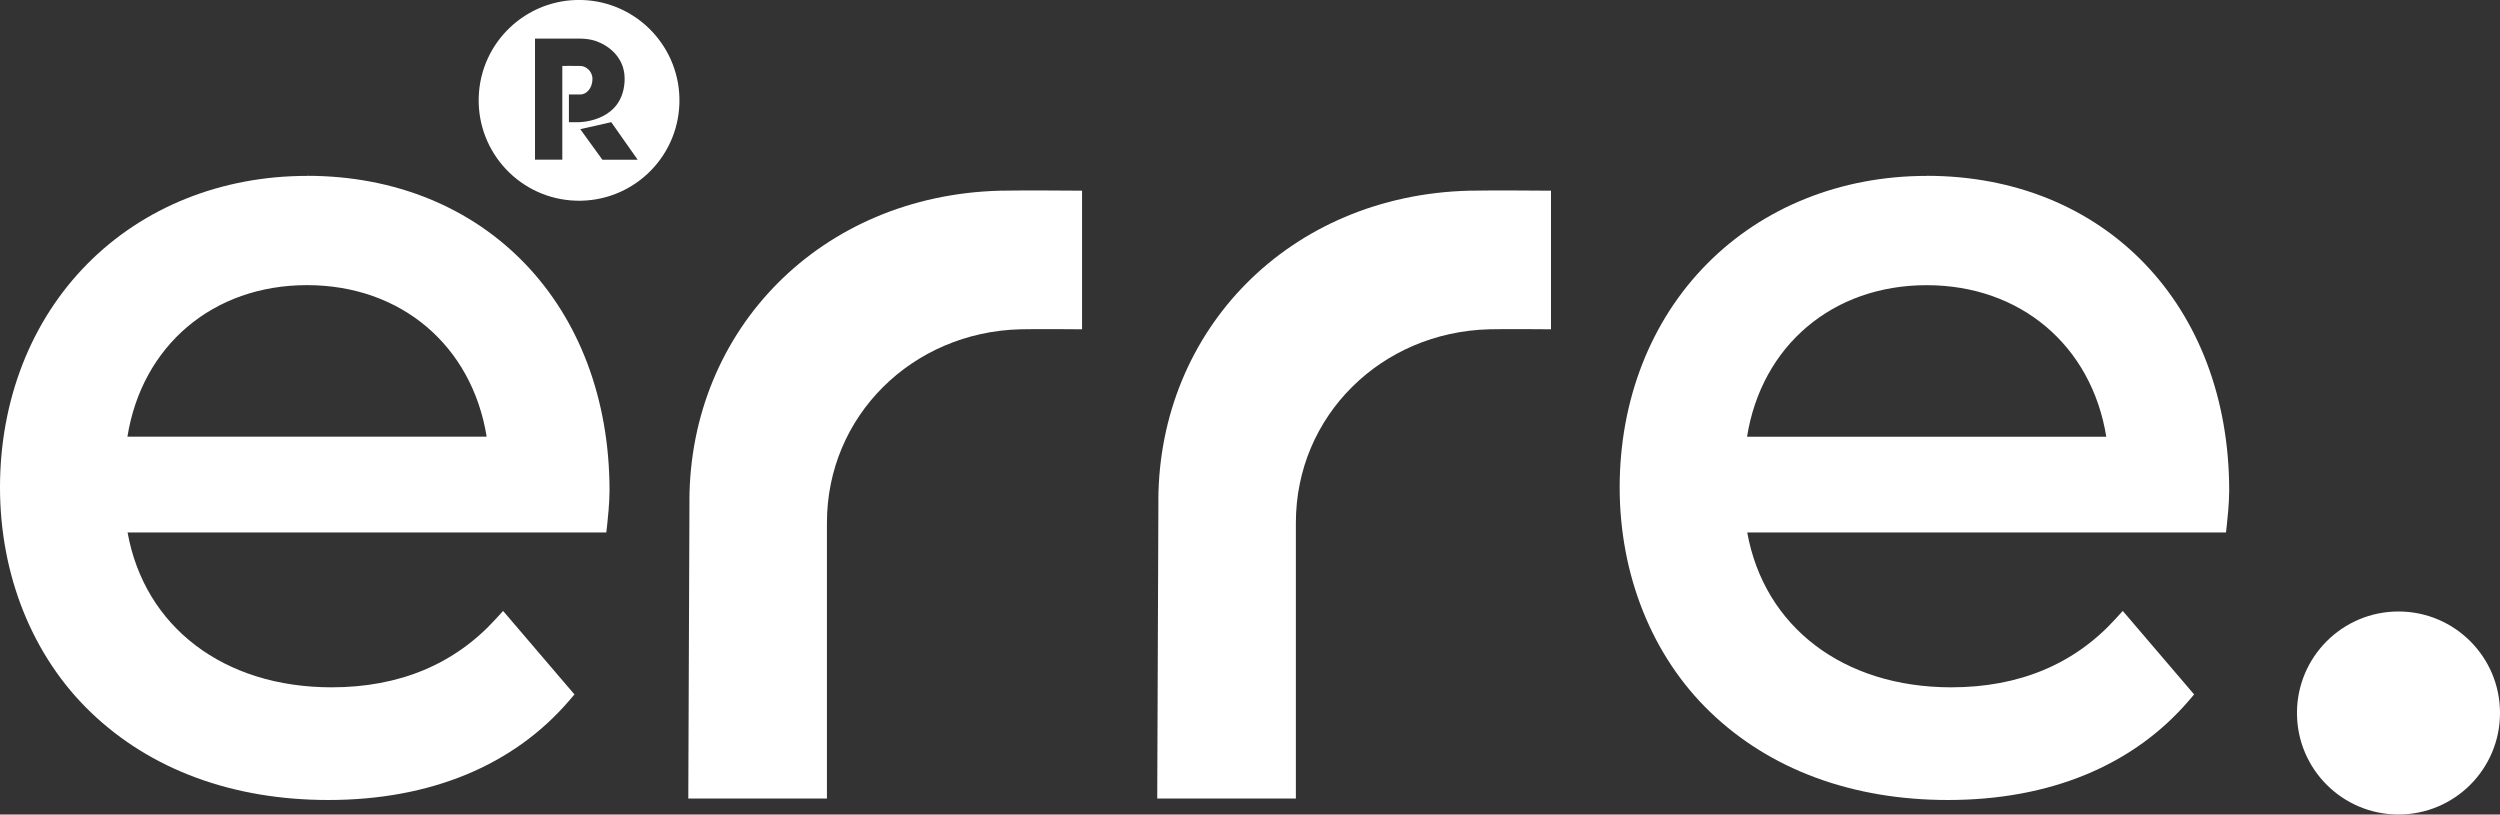
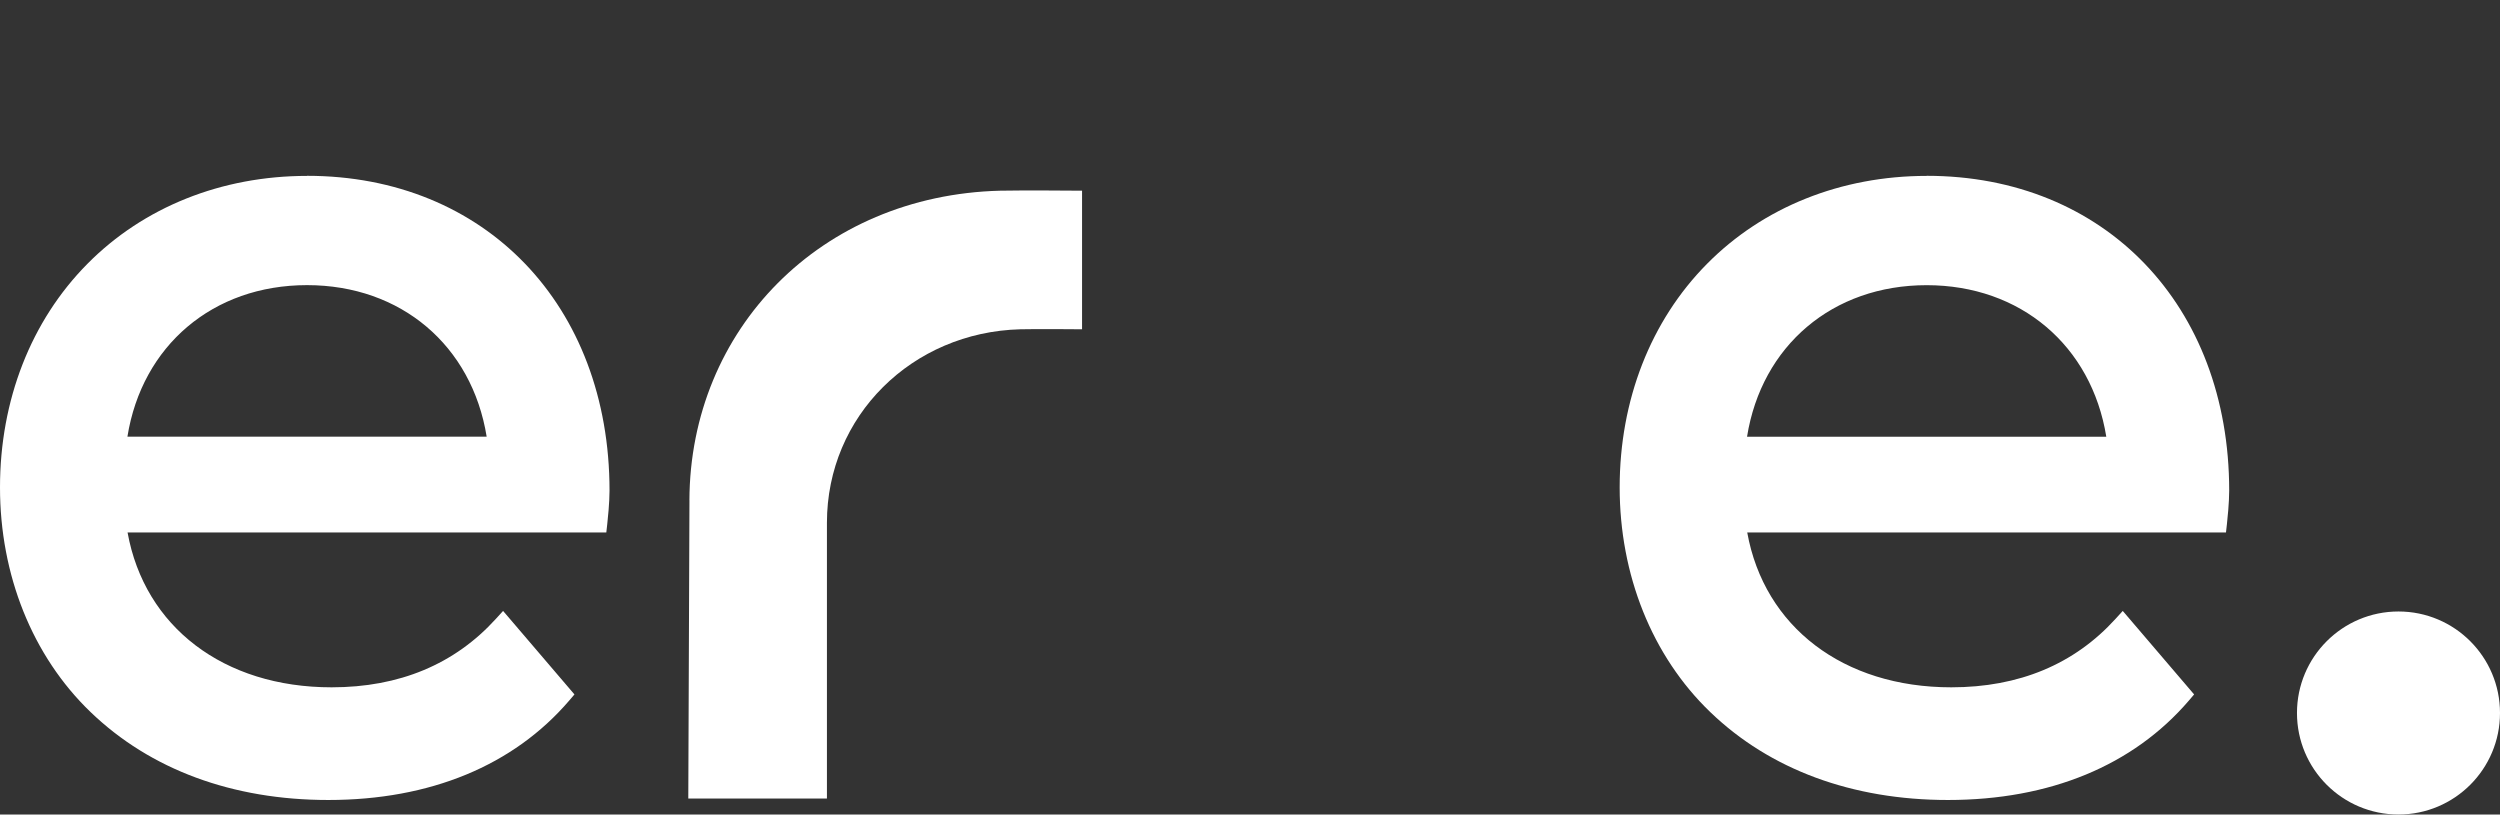
<svg xmlns="http://www.w3.org/2000/svg" id="Camada_2" viewBox="0 0 537.38 175.08">
  <rect x="0" y="0" width="537.38" height="175.08" fill="#333333" stroke="none" />
  <defs>
    <style>.cls-1{fill:#fff;}</style>
  </defs>
  <g id="Camada_1-2">
    <g>
      <g>
        <path class="cls-1" d="M66,37.81c-18.39,0-35.16,6.71-47.22,18.91C6.67,68.95,0,86.01,0,104.77s6.91,36.21,19.47,48.29c12.85,12.37,30.52,18.9,51.1,18.9,21.89,0,39.81-7.4,51.8-21.39l1.11-1.3-1.11-1.3-12.75-14.92-1.48-1.73-1.53,1.68c-8.87,9.78-20.76,14.74-35.33,14.74-23.22,0-40.19-12.99-43.86-33.29h102.91l.2-1.78c.12-1.04,.49-4.64,.49-7.2,0-39.85-26.74-67.68-65.03-67.68ZM27.39,93.86c3.14-19.58,18.4-32.57,38.61-32.57s35.44,12.99,38.61,32.57H27.39Z" />
        <path class="cls-1" d="M414.14,37.81c-18.39,0-35.16,6.71-47.22,18.91-12.11,12.23-18.77,29.3-18.77,48.05s6.91,36.21,19.47,48.29c12.85,12.37,30.52,18.9,51.1,18.9,21.89,0,39.81-7.4,51.8-21.39l1.11-1.3-1.11-1.3-12.75-14.92-1.48-1.73-1.53,1.68c-8.87,9.78-20.76,14.74-35.33,14.74-23.22,0-40.19-12.99-43.86-33.29h102.91l.2-1.78c.12-1.04,.49-4.64,.49-7.2,0-39.85-26.74-67.68-65.03-67.68Zm0,23.49c20.18,0,35.44,12.99,38.61,32.57h-77.22c3.14-19.58,18.4-32.57,38.61-32.57Z" />
      </g>
      <circle class="cls-1" cx="515.56" cy="153.26" r="21.82" />
-       <path class="cls-1" d="M125.11,0c-11.91-.35-21.86,9.01-22.21,20.93-.35,11.91,9.01,21.86,20.93,22.21s21.86-9.01,22.21-20.93C146.39,10.31,137.02,.36,125.11,0Zm-.86,26.26h-1.96v-5.96s1.13,0,2.52,0c1.2,0,2.54-1.29,2.54-3.32,0-1.74-1.44-2.77-2.54-2.8-1.8-.05-3.94,0-3.94,0v20.14h-5.87V8.3h5.87s.96-.01,3.46-.01,3.75,.54,3.75,.54c0,0,7.27,2.14,6.05,9.84-1.22,7.71-9.89,7.6-9.89,7.6Zm5.24,8.08l-4.76-6.57,6.66-1.51,5.68,8.08h-7.57Z" />
      <g>
-         <path class="cls-1" d="M249,107.52l-.25,64.12h29.8v-59.27c0-22.94,18.31-40.99,41.59-41.59,3.31-.09,13.25,0,13.25,0v-29.79s-13.2-.11-17.6,0c-38.6,.99-66.66,29.85-66.8,66.54Z" />
        <path class="cls-1" d="M148.2,107.52l-.25,64.12h29.8v-59.27c0-22.94,18.31-40.99,41.59-41.59,3.31-.09,13.25,0,13.25,0v-29.79s-13.2-.11-17.6,0c-38.6,.99-66.66,29.85-66.8,66.54Z" />
      </g>
    </g>
  </g>
</svg>